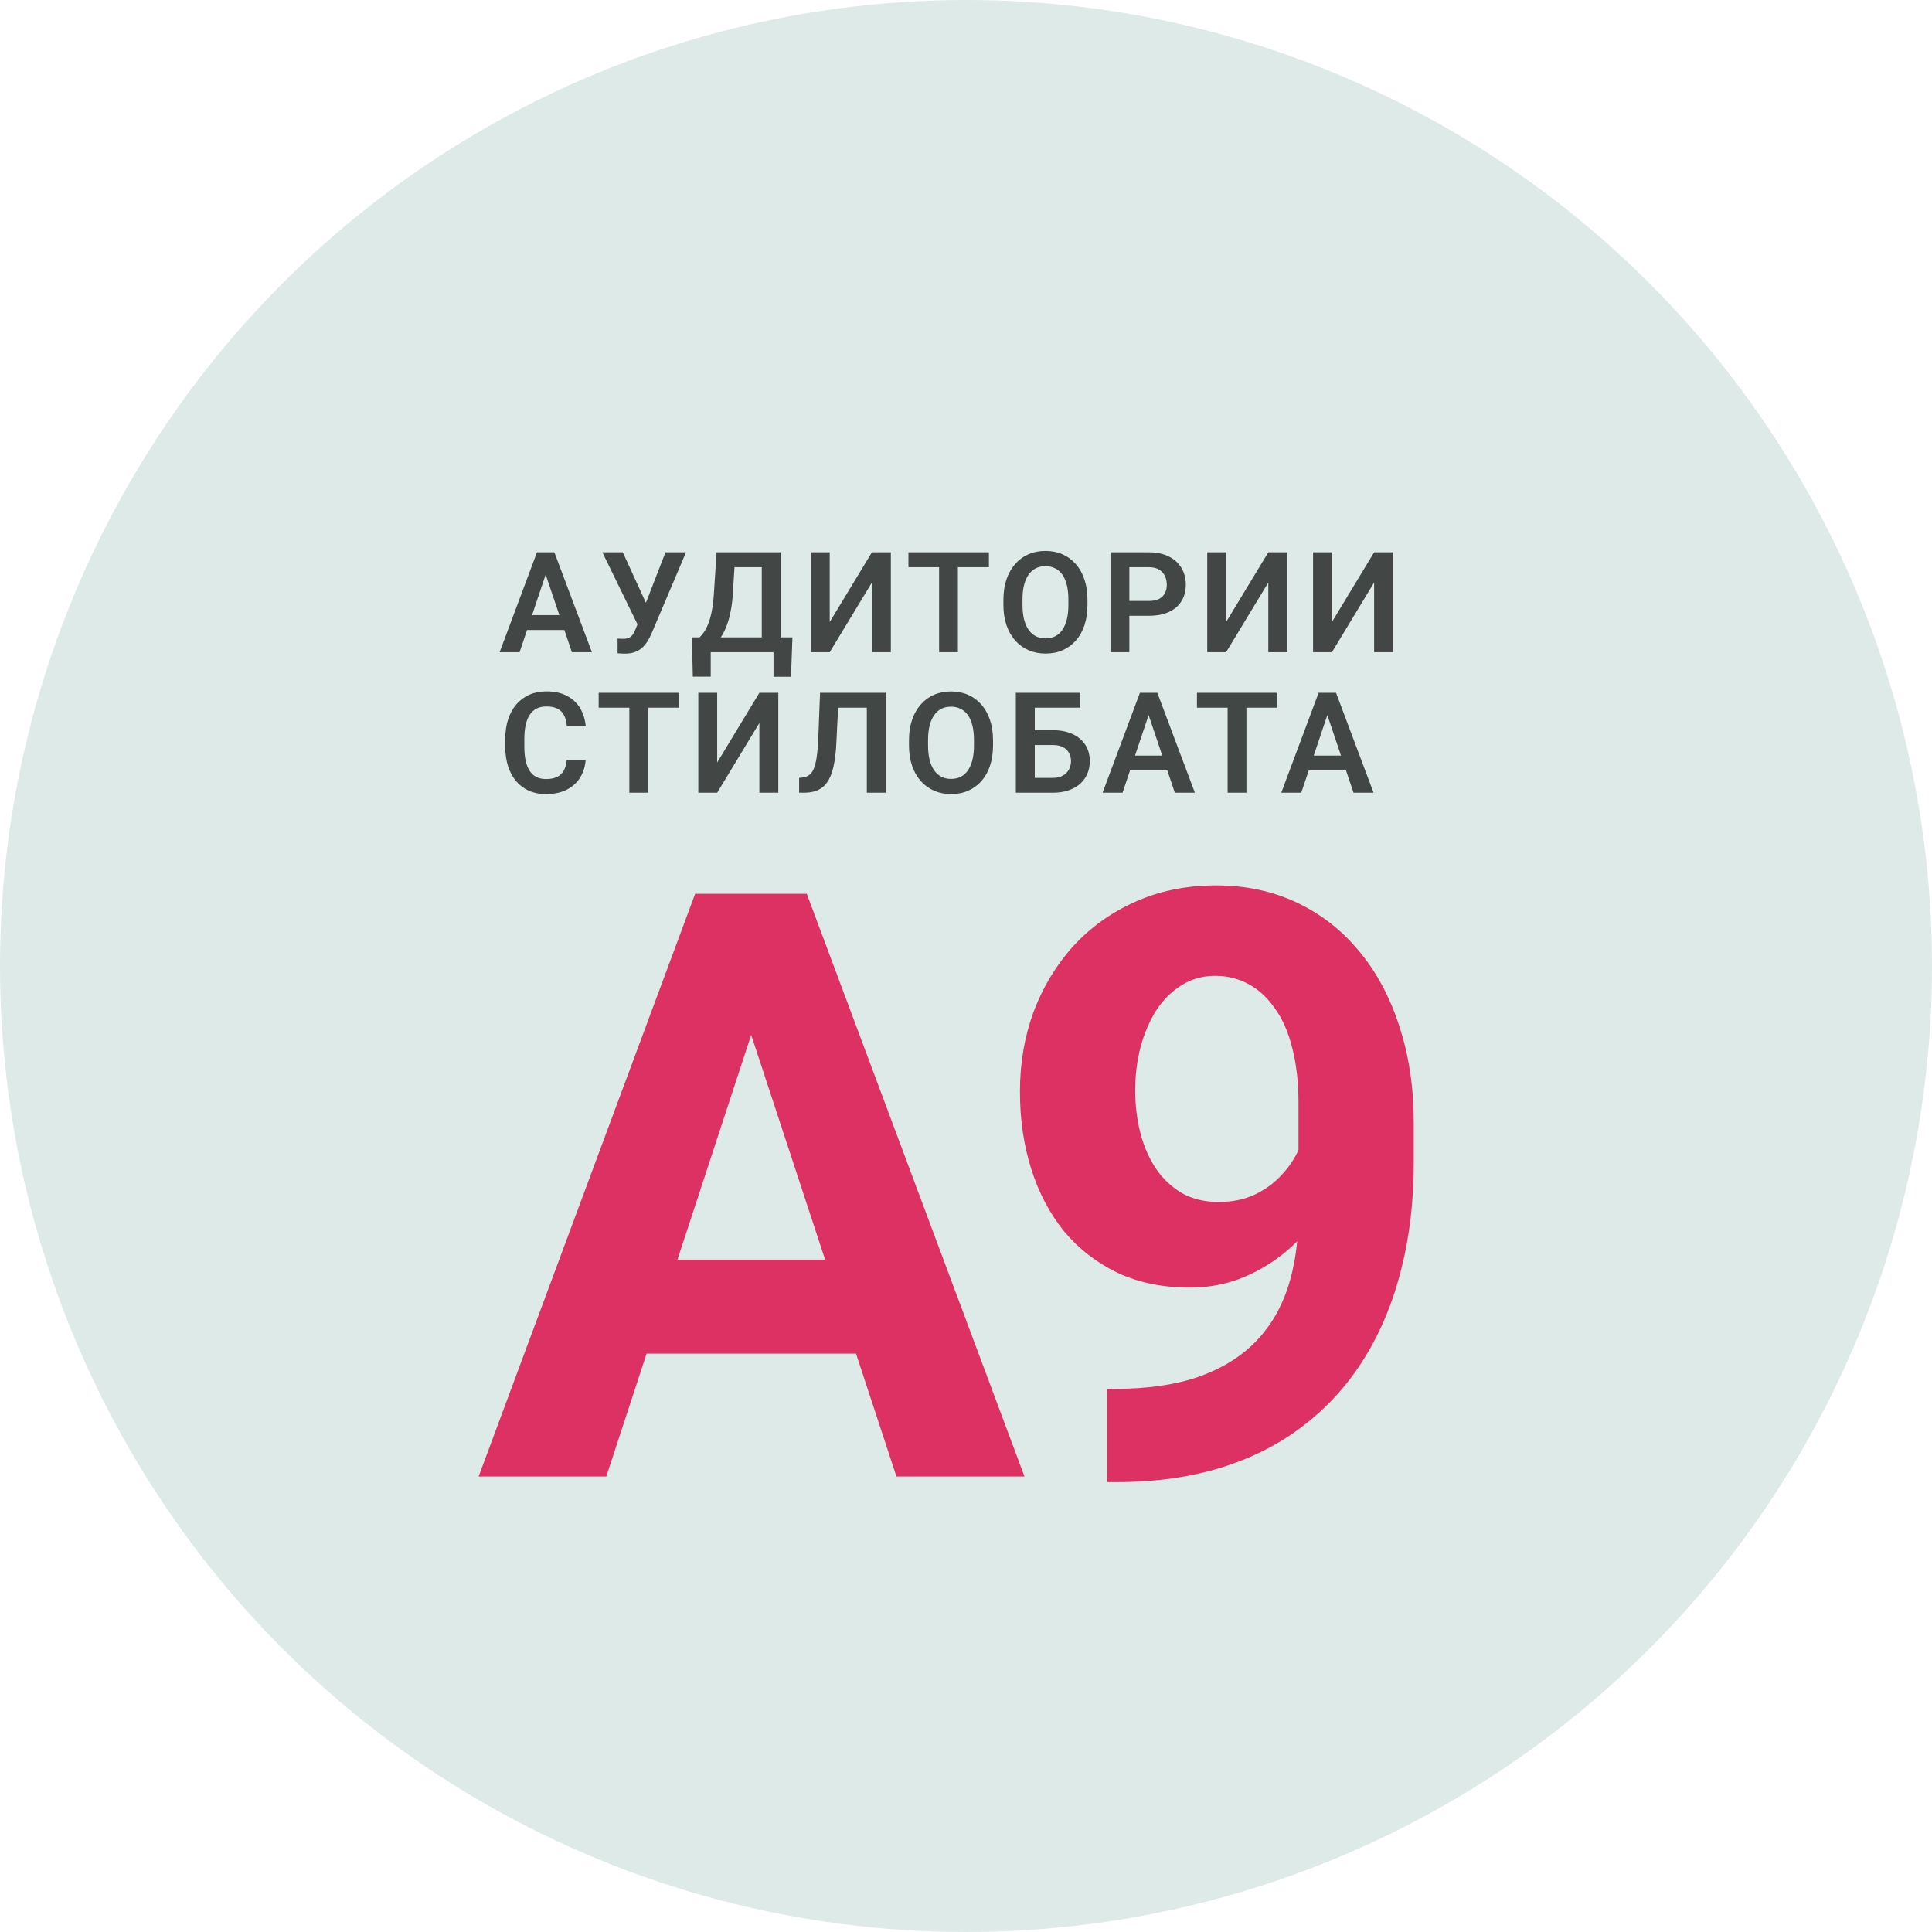
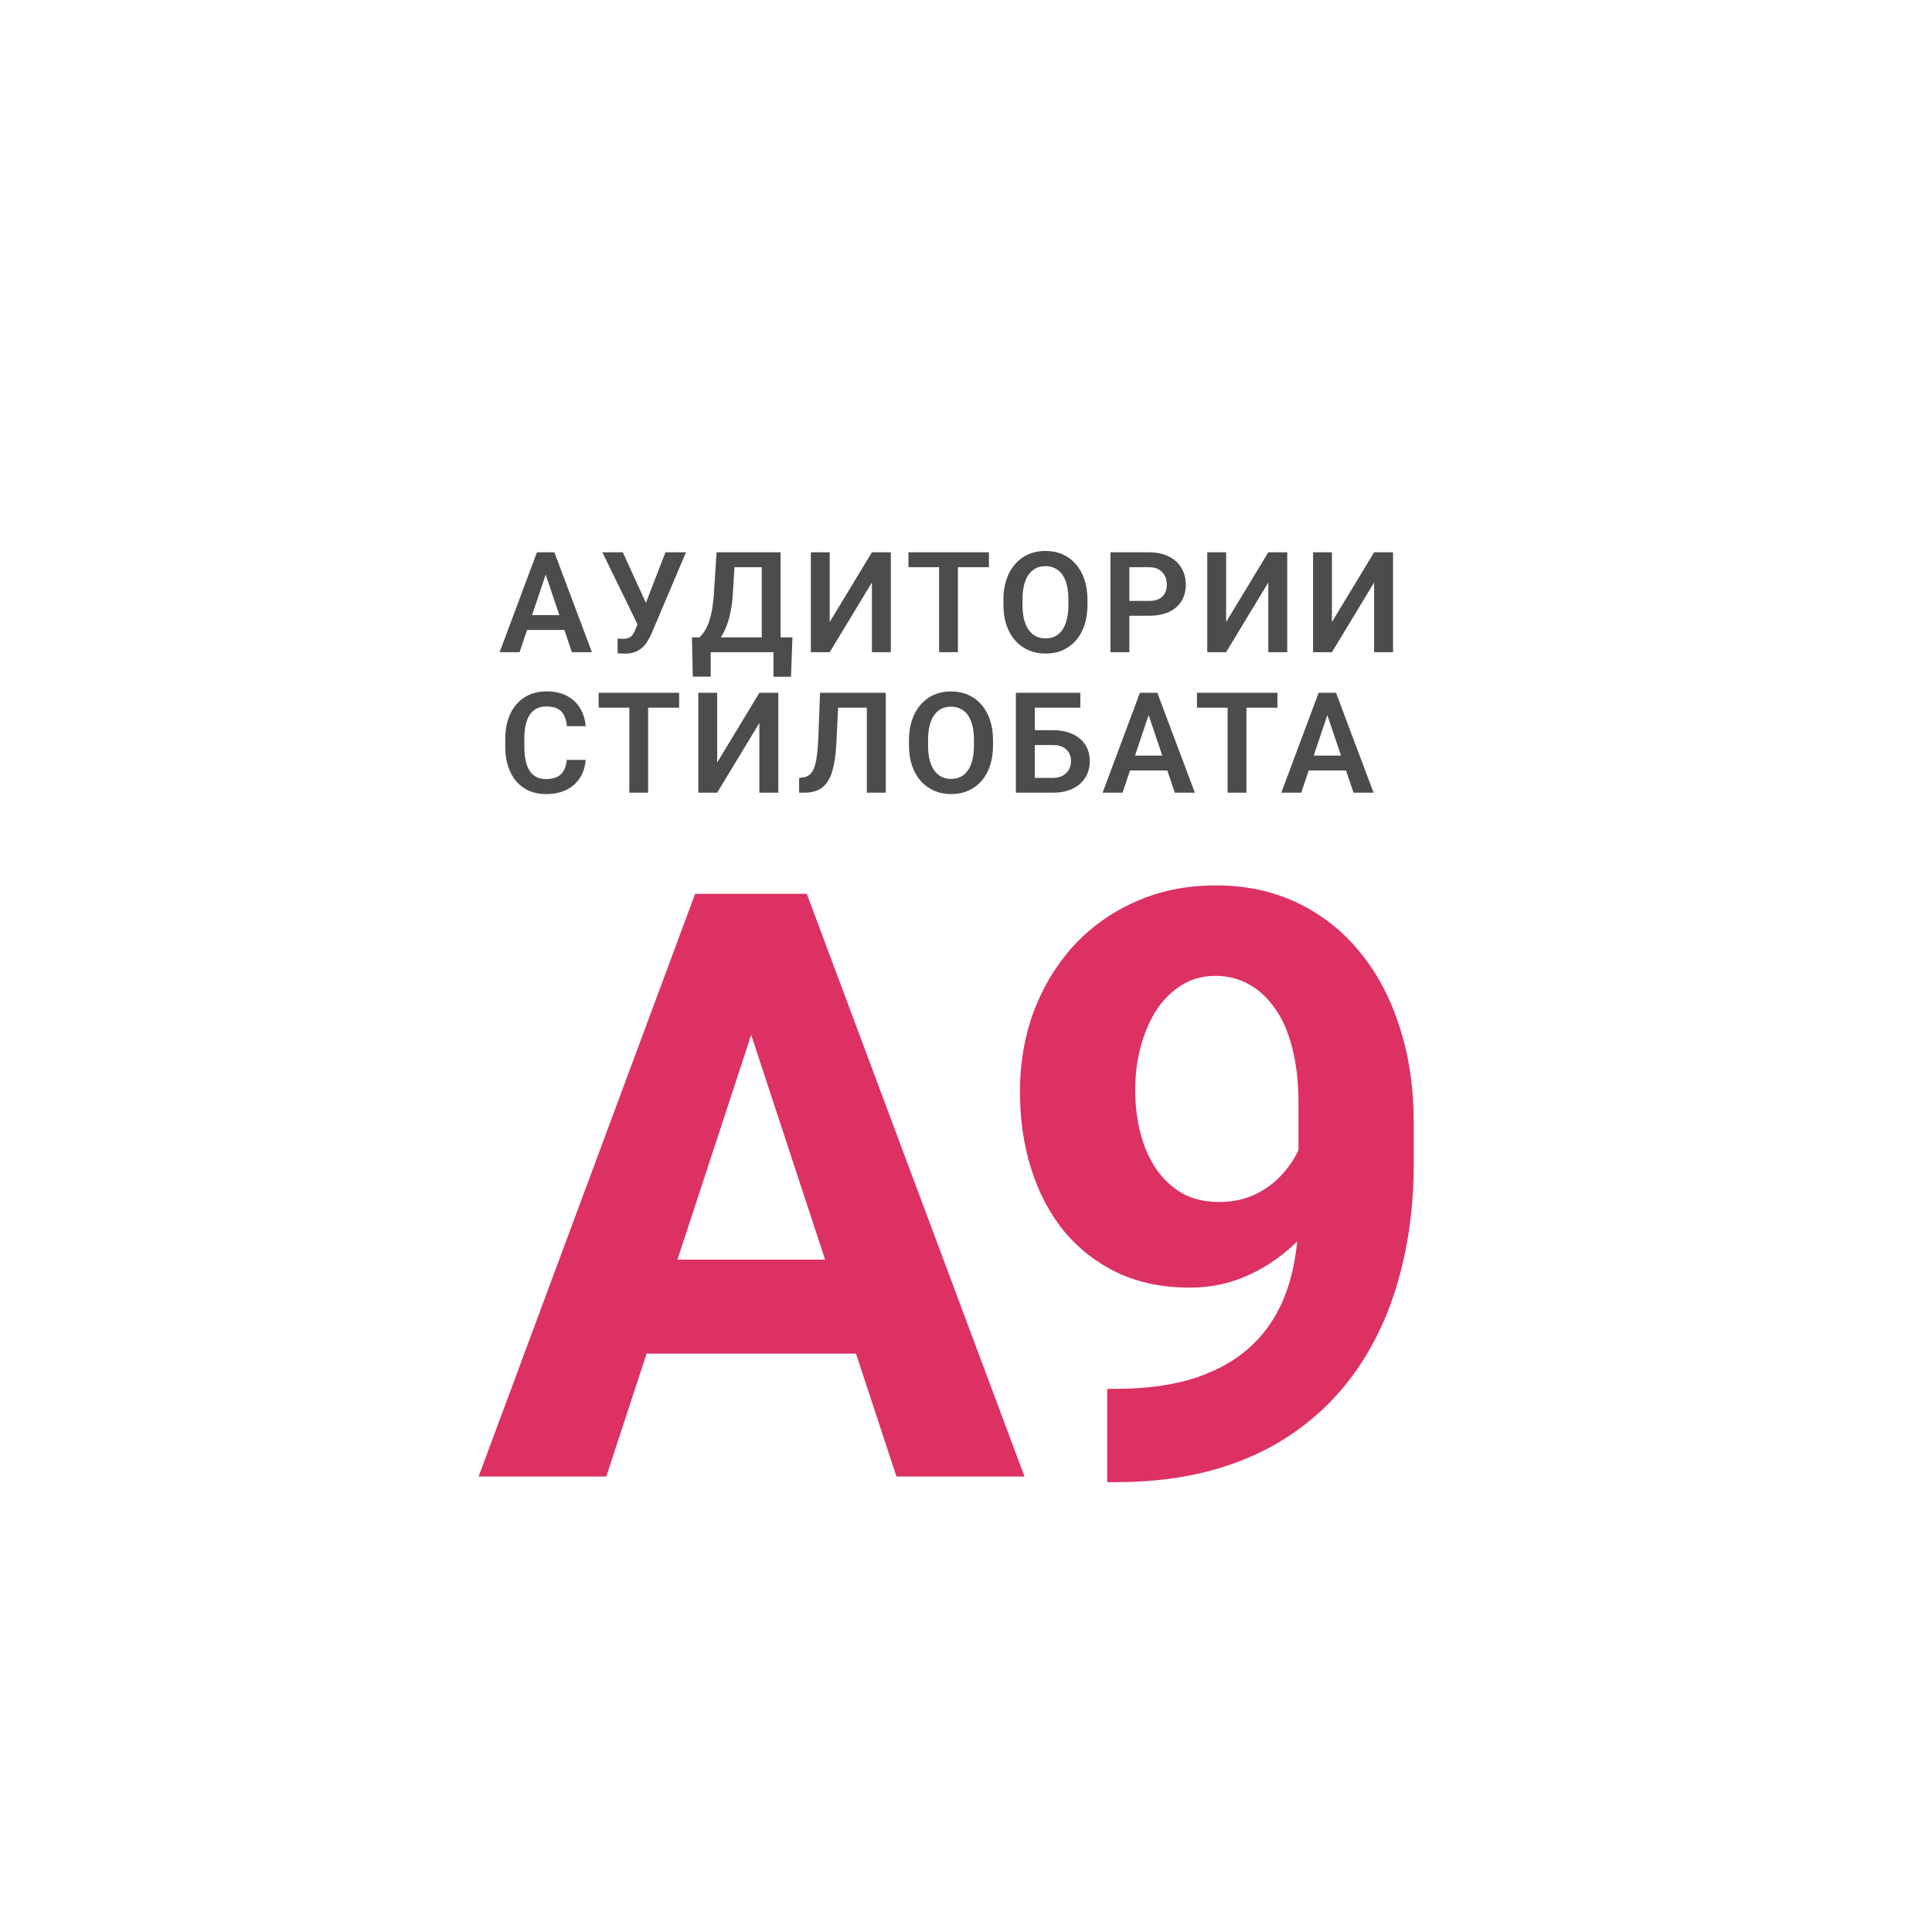
<svg xmlns="http://www.w3.org/2000/svg" width="1650" height="1650" viewBox="0 0 1650 1650" fill="none">
-   <circle cx="825" cy="825" r="825" fill="#DEEAE8" />
  <path d="M468.07 484.637L443.754 557H426.703L458.578 471.688H469.477L468.07 484.637ZM488.402 557L463.969 484.637L462.504 471.688H473.461L505.512 557H488.402ZM487.289 525.301V538.016H441.527V525.301H487.289ZM547.02 526.707L568.348 471.688H585.867L556.453 541.004C555.477 543.23 554.363 545.379 553.113 547.449C551.863 549.52 550.359 551.375 548.602 553.016C546.883 554.617 544.793 555.887 542.332 556.824C539.91 557.762 536.98 558.23 533.543 558.23C532.645 558.23 531.57 558.191 530.32 558.113C529.07 558.074 528.113 558.016 527.449 557.938V545.281C527.918 545.398 528.68 545.477 529.734 545.516C530.828 545.555 531.609 545.574 532.078 545.574C534.344 545.574 536.141 545.223 537.469 544.52C538.836 543.777 539.91 542.781 540.691 541.531C541.512 540.242 542.234 538.777 542.859 537.137L547.02 526.707ZM531.902 471.688L552.352 516.395L557.156 533.797L544.91 534.148L514.441 471.688H531.902ZM664.758 544.344V557H602.59V544.344H664.758ZM606.984 544.344V577.918H591.691L590.93 544.344H606.984ZM676.77 544.344L675.539 577.977H660.598V544.344H676.77ZM654.738 471.688V484.402H614.543V471.688H654.738ZM666.633 471.688V557H650.578V471.688H666.633ZM611.965 471.688H628.078L625.91 506.375C625.598 511.961 625.012 516.941 624.152 521.316C623.332 525.691 622.316 529.578 621.105 532.977C619.895 536.375 618.547 539.363 617.062 541.941C615.617 544.48 614.074 546.688 612.434 548.562C610.832 550.438 609.172 552.059 607.453 553.426C605.773 554.754 604.113 555.945 602.473 557H593.508V544.344H597.375C598.508 543.367 599.699 542 600.949 540.242C602.238 538.484 603.469 536.16 604.641 533.27C605.852 530.379 606.906 526.727 607.805 522.312C608.703 517.898 609.348 512.586 609.738 506.375L611.965 471.688ZM708.609 531.219L744.645 471.688H760.816V557H744.645V497.469L708.609 557H692.496V471.688H708.609V531.219ZM818.086 471.688V557H802.031V471.688H818.086ZM844.57 471.688V484.402H775.84V471.688H844.57ZM928.734 512.176V516.57C928.734 523.016 927.875 528.816 926.156 533.973C924.438 539.09 921.996 543.445 918.832 547.039C915.668 550.633 911.898 553.387 907.523 555.301C903.148 557.215 898.285 558.172 892.934 558.172C887.66 558.172 882.816 557.215 878.402 555.301C874.027 553.387 870.238 550.633 867.035 547.039C863.832 543.445 861.352 539.09 859.594 533.973C857.836 528.816 856.957 523.016 856.957 516.57V512.176C856.957 505.691 857.836 499.891 859.594 494.773C861.352 489.656 863.812 485.301 866.977 481.707C870.141 478.074 873.91 475.301 878.285 473.387C882.699 471.473 887.543 470.516 892.816 470.516C898.168 470.516 903.031 471.473 907.406 473.387C911.781 475.301 915.551 478.074 918.715 481.707C921.918 485.301 924.379 489.656 926.098 494.773C927.855 499.891 928.734 505.691 928.734 512.176ZM912.445 516.57V512.059C912.445 507.41 912.016 503.328 911.156 499.812C910.297 496.258 909.027 493.27 907.348 490.848C905.668 488.426 903.598 486.609 901.137 485.398C898.676 484.148 895.902 483.523 892.816 483.523C889.691 483.523 886.918 484.148 884.496 485.398C882.113 486.609 880.082 488.426 878.402 490.848C876.723 493.27 875.434 496.258 874.535 499.812C873.676 503.328 873.246 507.41 873.246 512.059V516.57C873.246 521.18 873.676 525.262 874.535 528.816C875.434 532.371 876.723 535.379 878.402 537.84C880.121 540.262 882.191 542.098 884.613 543.348C887.035 544.598 889.809 545.223 892.934 545.223C896.059 545.223 898.832 544.598 901.254 543.348C903.676 542.098 905.707 540.262 907.348 537.84C909.027 535.379 910.297 532.371 911.156 528.816C912.016 525.262 912.445 521.18 912.445 516.57ZM981.199 525.887H959.227V513.23H981.199C984.793 513.23 987.703 512.645 989.93 511.473C992.195 510.262 993.855 508.621 994.91 506.551C995.965 504.441 996.492 502.039 996.492 499.344C996.492 496.727 995.965 494.285 994.91 492.02C993.855 489.754 992.195 487.918 989.93 486.512C987.703 485.105 984.793 484.402 981.199 484.402H964.5V557H948.387V471.688H981.199C987.84 471.688 993.504 472.879 998.191 475.262C1002.92 477.605 1006.51 480.867 1008.97 485.047C1011.47 489.188 1012.72 493.914 1012.72 499.227C1012.72 504.734 1011.47 509.48 1008.97 513.465C1006.51 517.449 1002.92 520.516 998.191 522.664C993.504 524.812 987.84 525.887 981.199 525.887ZM1047.14 531.219L1083.18 471.688H1099.35V557H1083.18V497.469L1047.14 557H1031.03V471.688H1047.14V531.219ZM1137.52 531.219L1173.55 471.688H1189.72V557H1173.55V497.469L1137.52 557H1121.4V471.688H1137.52V531.219ZM484.066 648.934H500.18C499.75 654.637 498.168 659.695 495.434 664.109C492.699 668.484 488.891 671.922 484.008 674.422C479.125 676.922 473.207 678.172 466.254 678.172C460.902 678.172 456.078 677.234 451.781 675.359C447.523 673.445 443.871 670.73 440.824 667.215C437.816 663.66 435.512 659.402 433.91 654.441C432.309 649.441 431.508 643.836 431.508 637.625V631.121C431.508 624.91 432.328 619.305 433.969 614.305C435.609 609.305 437.953 605.047 441 601.531C444.086 597.977 447.777 595.242 452.074 593.328C456.41 591.414 461.254 590.457 466.605 590.457C473.559 590.457 479.438 591.746 484.242 594.324C489.047 596.863 492.777 600.359 495.434 604.812C498.09 609.266 499.691 614.383 500.238 620.164H484.125C483.812 616.57 483.031 613.523 481.781 611.023C480.57 608.523 478.734 606.629 476.273 605.34C473.852 604.012 470.629 603.348 466.605 603.348C463.48 603.348 460.727 603.934 458.344 605.105C456 606.277 454.047 608.035 452.484 610.379C450.922 612.684 449.75 615.574 448.969 619.051C448.188 622.488 447.797 626.473 447.797 631.004V637.625C447.797 641.961 448.148 645.848 448.852 649.285C449.555 652.723 450.648 655.633 452.133 658.016C453.617 660.398 455.531 662.215 457.875 663.465C460.219 664.715 463.012 665.34 466.254 665.34C470.199 665.34 473.402 664.715 475.863 663.465C478.363 662.215 480.258 660.379 481.547 657.957C482.875 655.535 483.715 652.527 484.066 648.934ZM553.523 591.688V677H537.469V591.688H553.523ZM580.008 591.688V604.402H511.277V591.688H580.008ZM612.492 651.219L648.527 591.688H664.699V677H648.527V617.469L612.492 677H596.379V591.688H612.492V651.219ZM744.586 591.688V604.402H702.926V591.688H744.586ZM756.48 591.688V677H740.309V591.688H756.48ZM700.348 591.688H716.402L714.293 634.285C713.98 640.574 713.414 646.082 712.594 650.809C711.773 655.535 710.66 659.578 709.254 662.938C707.848 666.258 706.09 668.953 703.98 671.023C701.871 673.094 699.371 674.617 696.48 675.594C693.629 676.531 690.309 677 686.52 677H682.477V664.344L684.762 664.109C686.754 663.953 688.473 663.465 689.918 662.645C691.402 661.824 692.672 660.594 693.727 658.953C694.781 657.273 695.641 655.125 696.305 652.508C697.008 649.891 697.555 646.707 697.945 642.957C698.375 639.207 698.688 634.812 698.883 629.773L700.348 591.688ZM848.086 632.176V636.57C848.086 643.016 847.227 648.816 845.508 653.973C843.789 659.09 841.348 663.445 838.184 667.039C835.02 670.633 831.25 673.387 826.875 675.301C822.5 677.215 817.637 678.172 812.285 678.172C807.012 678.172 802.168 677.215 797.754 675.301C793.379 673.387 789.59 670.633 786.387 667.039C783.184 663.445 780.703 659.09 778.945 653.973C777.188 648.816 776.309 643.016 776.309 636.57V632.176C776.309 625.691 777.188 619.891 778.945 614.773C780.703 609.656 783.164 605.301 786.328 601.707C789.492 598.074 793.262 595.301 797.637 593.387C802.051 591.473 806.895 590.516 812.168 590.516C817.52 590.516 822.383 591.473 826.758 593.387C831.133 595.301 834.902 598.074 838.066 601.707C841.27 605.301 843.73 609.656 845.449 614.773C847.207 619.891 848.086 625.691 848.086 632.176ZM831.797 636.57V632.059C831.797 627.41 831.367 623.328 830.508 619.812C829.648 616.258 828.379 613.27 826.699 610.848C825.02 608.426 822.949 606.609 820.488 605.398C818.027 604.148 815.254 603.523 812.168 603.523C809.043 603.523 806.27 604.148 803.848 605.398C801.465 606.609 799.434 608.426 797.754 610.848C796.074 613.27 794.785 616.258 793.887 619.812C793.027 623.328 792.598 627.41 792.598 632.059V636.57C792.598 641.18 793.027 645.262 793.887 648.816C794.785 652.371 796.074 655.379 797.754 657.84C799.473 660.262 801.543 662.098 803.965 663.348C806.387 664.598 809.16 665.223 812.285 665.223C815.41 665.223 818.184 664.598 820.605 663.348C823.027 662.098 825.059 660.262 826.699 657.84C828.379 655.379 829.648 652.371 830.508 648.816C831.367 645.262 831.797 641.18 831.797 636.57ZM922.641 591.688V604.402H883.617V677H867.562V591.688H922.641ZM878.402 623.621H899.086C905.688 623.621 911.352 624.734 916.078 626.961C920.805 629.148 924.418 632.215 926.918 636.16C929.457 640.105 930.727 644.734 930.727 650.047C930.727 654.031 930.004 657.664 928.559 660.945C927.152 664.227 925.082 667.078 922.348 669.5C919.613 671.883 916.293 673.738 912.387 675.066C908.48 676.355 904.047 677 899.086 677H867.562V591.688H883.734V664.344H899.086C902.602 664.344 905.512 663.68 907.816 662.352C910.121 661.023 911.84 659.266 912.973 657.078C914.105 654.891 914.672 652.508 914.672 649.93C914.672 647.391 914.105 645.086 912.973 643.016C911.84 640.945 910.121 639.305 907.816 638.094C905.512 636.883 902.602 636.277 899.086 636.277H878.402V623.621ZM983.016 604.637L958.699 677H941.648L973.523 591.688H984.422L983.016 604.637ZM1003.35 677L978.914 604.637L977.449 591.688H988.406L1020.46 677H1003.35ZM1002.23 645.301V658.016H956.473V645.301H1002.23ZM1064.48 591.688V677H1048.43V591.688H1064.48ZM1090.97 591.688V604.402H1022.24V591.688H1090.97ZM1135.64 604.637L1111.32 677H1094.27L1126.15 591.688H1137.05L1135.64 604.637ZM1155.97 677L1131.54 604.637L1130.07 591.688H1141.03L1173.08 677H1155.97ZM1154.86 645.301V658.016H1109.1V645.301H1154.86Z" fill="black" fill-opacity="0.7" />
  <path d="M653.145 848.451L517.793 1261H408.76L593.672 763.344H663.057L653.145 848.451ZM765.596 1261L629.902 848.451L618.965 763.344H689.033L874.971 1261H765.596ZM759.443 1075.75V1156.07H496.602V1075.75H759.443ZM945.586 1186.15H952.08C979.424 1186.15 1002.89 1182.84 1022.49 1176.23C1042.31 1169.4 1058.61 1159.6 1071.37 1146.84C1084.13 1134.08 1093.58 1118.47 1099.74 1100.01C1105.89 1081.33 1108.96 1060.14 1108.96 1036.44V942.104C1108.96 924.102 1107.14 908.266 1103.5 894.594C1100.08 880.922 1095.07 869.643 1088.46 860.756C1082.08 851.641 1074.56 844.805 1065.9 840.248C1057.47 835.691 1048.12 833.412 1037.87 833.412C1026.93 833.412 1017.25 836.146 1008.82 841.615C1000.39 846.856 993.21 854.034 987.285 863.148C981.589 872.263 977.145 882.745 973.955 894.594C970.993 906.215 969.512 918.406 969.512 931.166C969.512 943.926 970.993 956.117 973.955 967.738C976.917 979.132 981.361 989.271 987.285 998.158C993.21 1006.82 1000.62 1013.77 1009.5 1019.01C1018.39 1024.02 1028.87 1026.53 1040.95 1026.53C1052.57 1026.53 1062.94 1024.36 1072.05 1020.03C1081.39 1015.48 1089.25 1009.55 1095.63 1002.26C1102.24 994.968 1107.26 986.879 1110.67 977.992C1114.32 969.105 1116.14 960.105 1116.14 950.99L1148.61 968.764C1148.61 984.714 1145.2 1000.44 1138.36 1015.93C1131.52 1031.43 1121.95 1045.55 1109.65 1058.31C1097.57 1070.85 1083.56 1080.87 1067.61 1088.39C1051.66 1095.91 1034.57 1099.67 1016.34 1099.67C993.096 1099.67 972.474 1095.46 954.473 1087.03C936.471 1078.37 921.204 1066.52 908.672 1051.48C896.367 1036.21 887.025 1018.44 880.645 998.158C874.264 977.878 871.074 955.889 871.074 932.191C871.074 908.038 874.948 885.365 882.695 864.174C890.671 842.982 901.95 824.298 916.533 808.119C931.344 791.941 949.004 779.294 969.512 770.18C990.247 760.837 1013.26 756.166 1038.55 756.166C1063.85 756.166 1086.86 761.065 1107.6 770.863C1128.33 780.661 1146.11 794.561 1160.92 812.562C1175.73 830.336 1187.12 851.641 1195.1 876.479C1203.3 901.316 1207.4 928.887 1207.4 959.193V993.373C1207.4 1025.73 1203.87 1055.81 1196.81 1083.61C1189.97 1111.41 1179.6 1136.59 1165.7 1159.14C1152.03 1181.48 1134.94 1200.62 1114.43 1216.57C1094.15 1232.52 1070.57 1244.71 1043.68 1253.14C1016.79 1261.57 986.715 1265.79 953.447 1265.79H945.586V1186.15Z" fill="#DD3163" />
</svg>